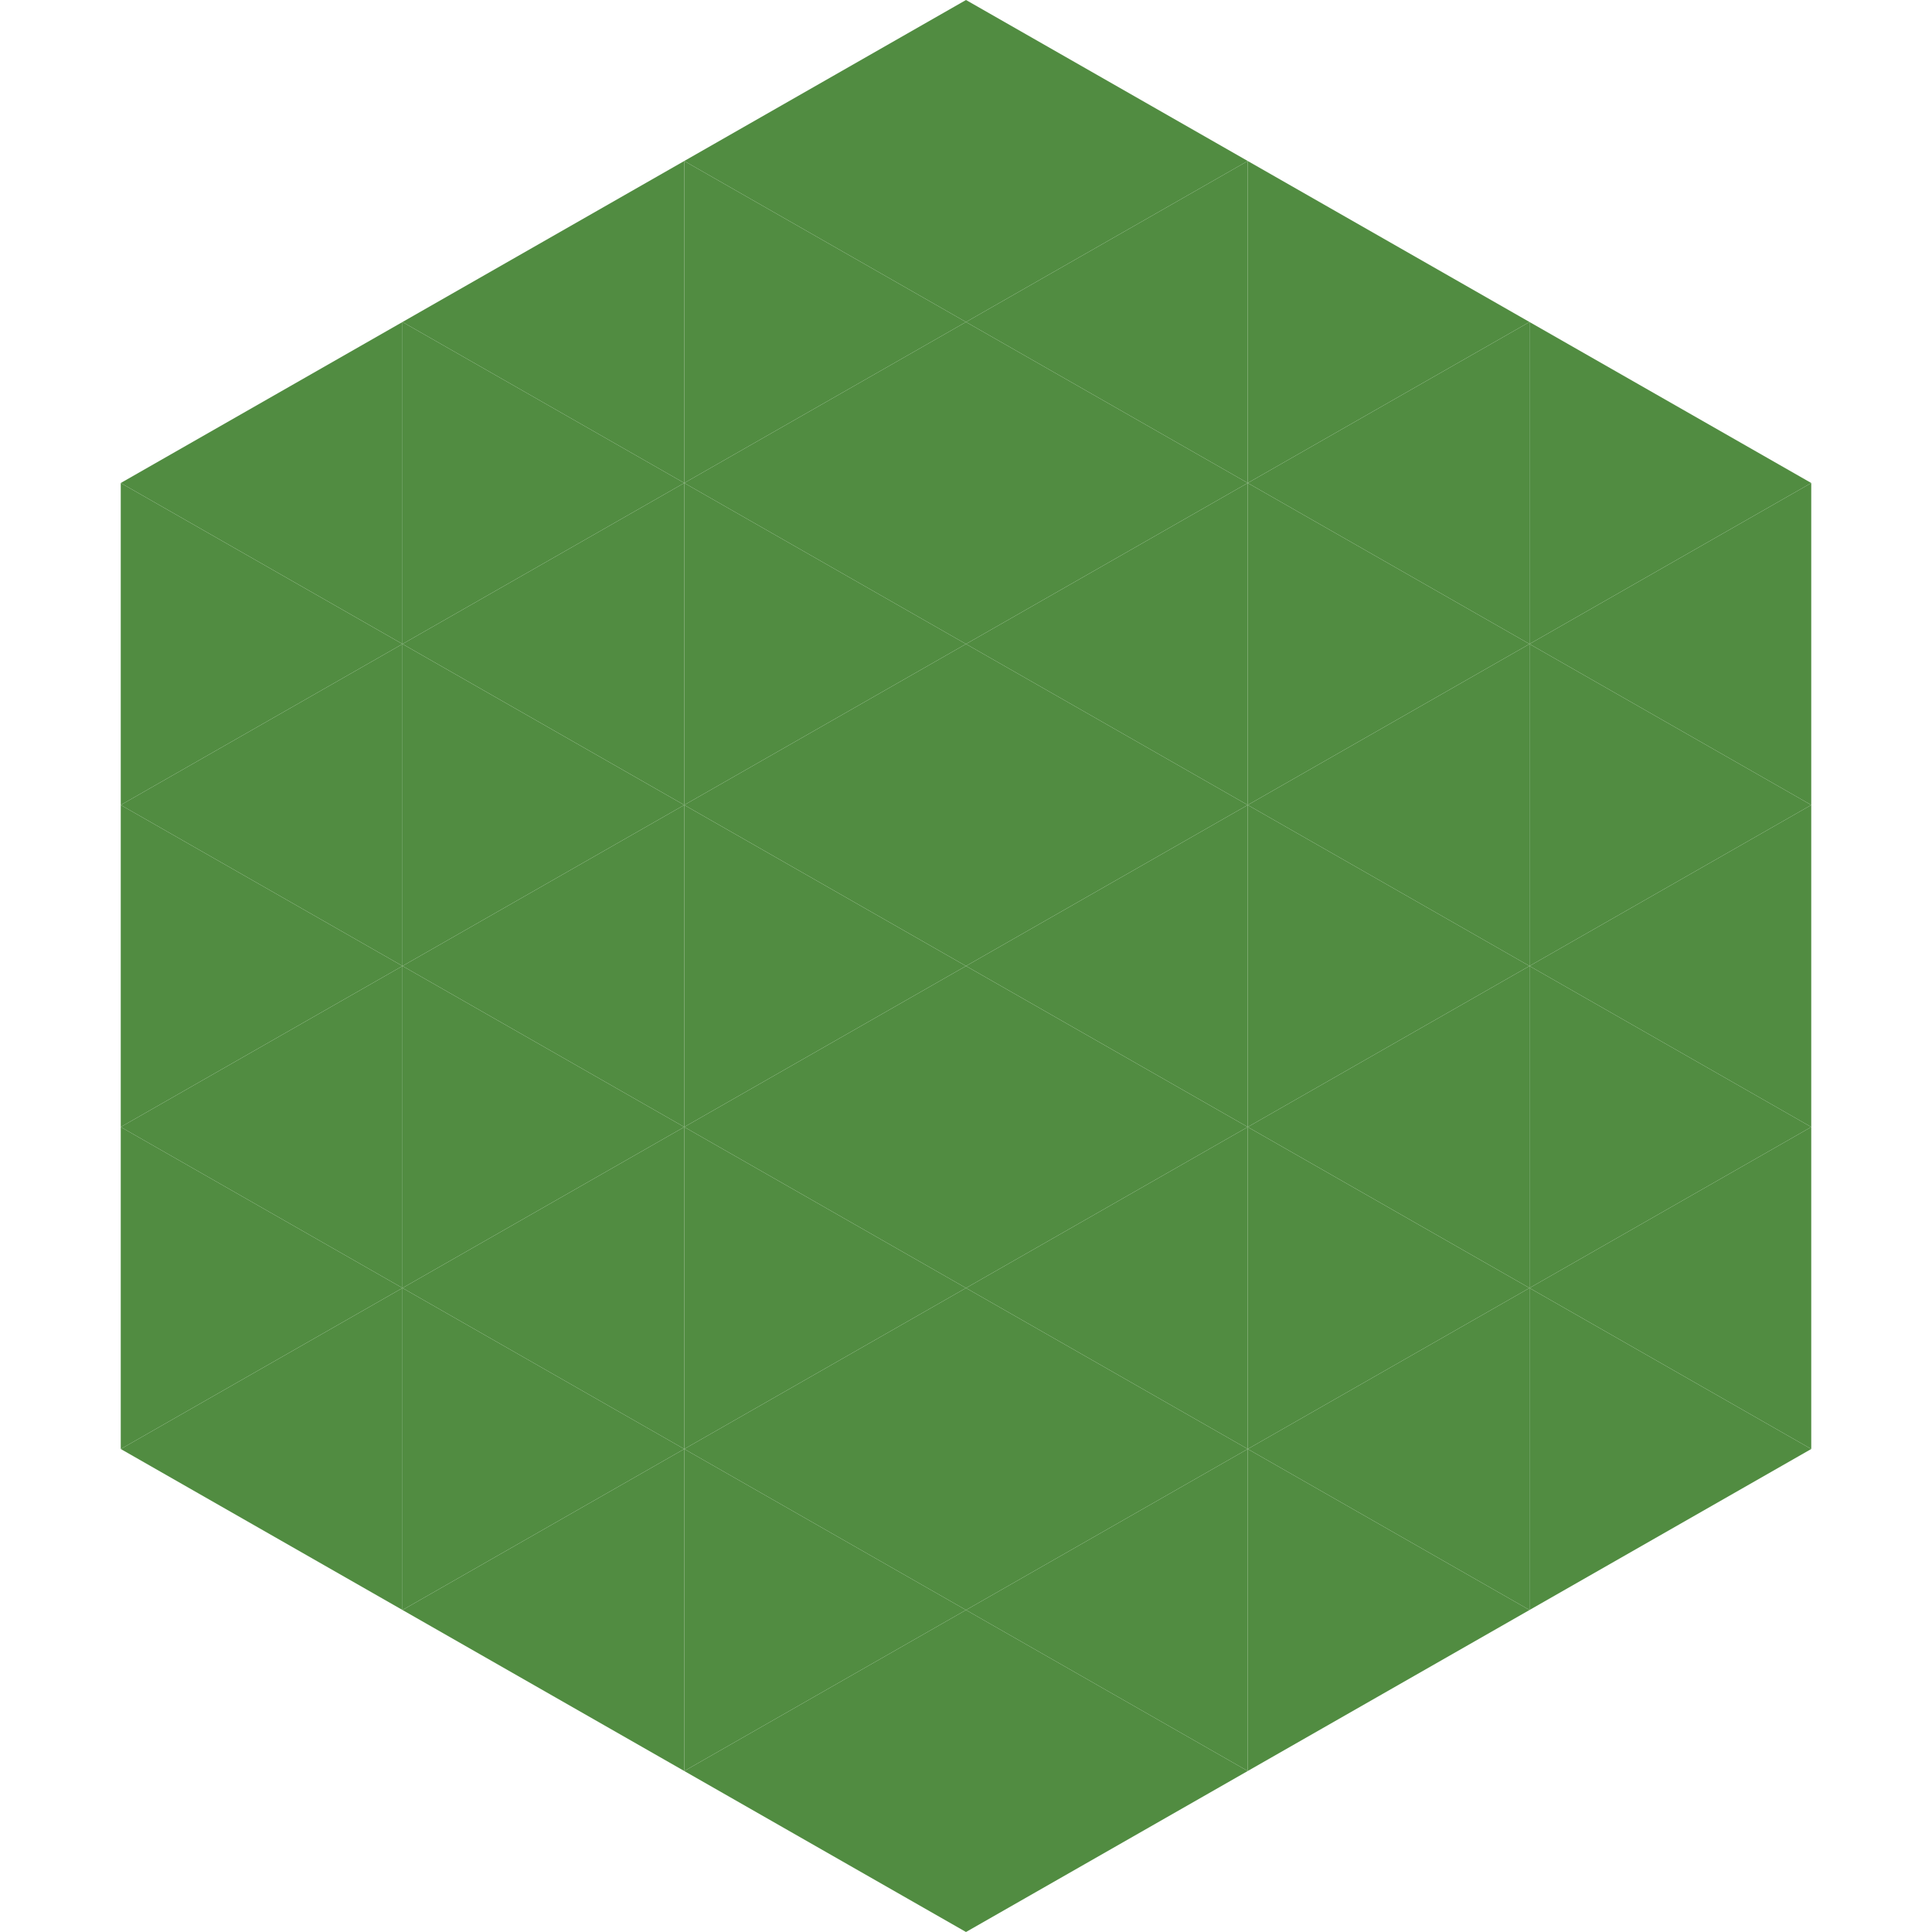
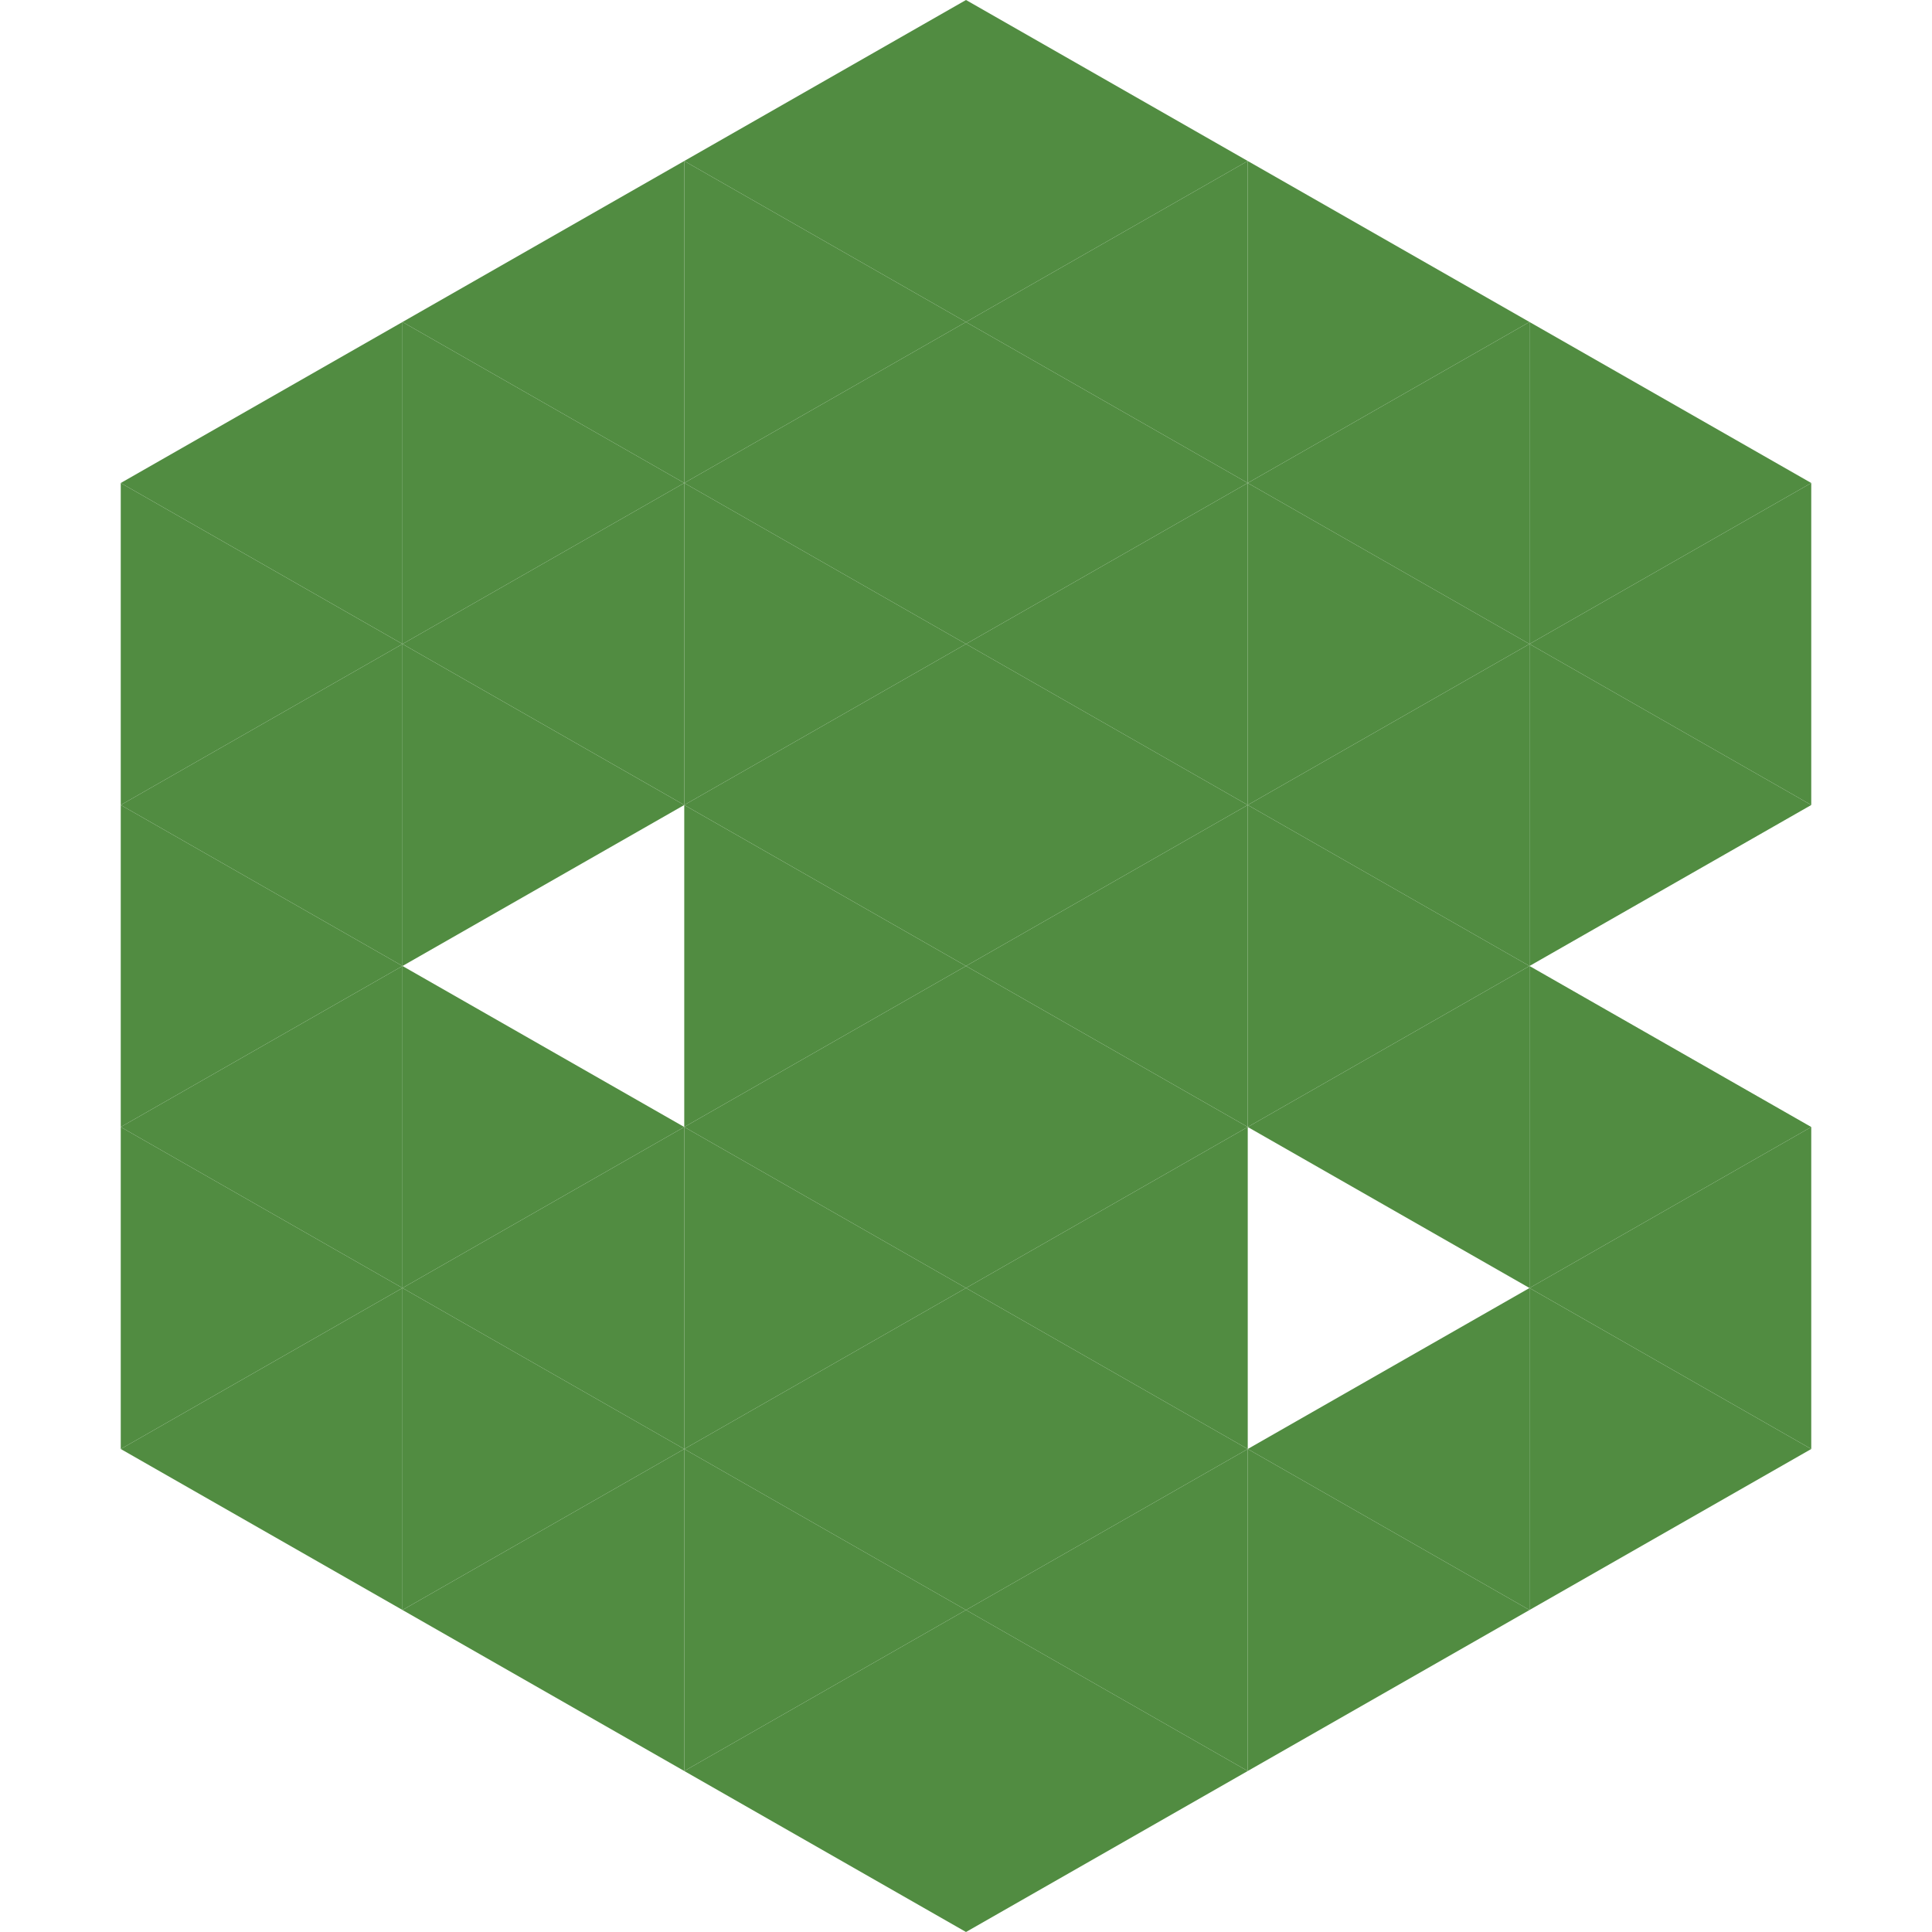
<svg xmlns="http://www.w3.org/2000/svg" width="240" height="240">
  <polygon points="50,40 15,60 50,80" style="fill:rgb(81,140,65)" />
  <polygon points="190,40 225,60 190,80" style="fill:rgb(81,140,65)" />
  <polygon points="15,60 50,80 15,100" style="fill:rgb(81,140,65)" />
  <polygon points="225,60 190,80 225,100" style="fill:rgb(81,140,65)" />
  <polygon points="50,80 15,100 50,120" style="fill:rgb(81,140,65)" />
  <polygon points="190,80 225,100 190,120" style="fill:rgb(81,140,65)" />
  <polygon points="15,100 50,120 15,140" style="fill:rgb(81,140,65)" />
-   <polygon points="225,100 190,120 225,140" style="fill:rgb(81,140,65)" />
  <polygon points="50,120 15,140 50,160" style="fill:rgb(81,140,65)" />
  <polygon points="190,120 225,140 190,160" style="fill:rgb(81,140,65)" />
  <polygon points="15,140 50,160 15,180" style="fill:rgb(81,140,65)" />
  <polygon points="225,140 190,160 225,180" style="fill:rgb(81,140,65)" />
  <polygon points="50,160 15,180 50,200" style="fill:rgb(81,140,65)" />
  <polygon points="190,160 225,180 190,200" style="fill:rgb(81,140,65)" />
  <polygon points="15,180 50,200 15,220" style="fill:rgb(255,255,255); fill-opacity:0" />
-   <polygon points="225,180 190,200 225,220" style="fill:rgb(255,255,255); fill-opacity:0" />
  <polygon points="50,0 85,20 50,40" style="fill:rgb(255,255,255); fill-opacity:0" />
  <polygon points="190,0 155,20 190,40" style="fill:rgb(255,255,255); fill-opacity:0" />
  <polygon points="85,20 50,40 85,60" style="fill:rgb(81,140,65)" />
  <polygon points="155,20 190,40 155,60" style="fill:rgb(81,140,65)" />
  <polygon points="50,40 85,60 50,80" style="fill:rgb(81,140,65)" />
  <polygon points="190,40 155,60 190,80" style="fill:rgb(81,140,65)" />
  <polygon points="85,60 50,80 85,100" style="fill:rgb(81,140,65)" />
  <polygon points="155,60 190,80 155,100" style="fill:rgb(81,140,65)" />
  <polygon points="50,80 85,100 50,120" style="fill:rgb(81,140,65)" />
  <polygon points="190,80 155,100 190,120" style="fill:rgb(81,140,65)" />
-   <polygon points="85,100 50,120 85,140" style="fill:rgb(81,140,65)" />
  <polygon points="155,100 190,120 155,140" style="fill:rgb(81,140,65)" />
  <polygon points="50,120 85,140 50,160" style="fill:rgb(81,140,65)" />
  <polygon points="190,120 155,140 190,160" style="fill:rgb(81,140,65)" />
  <polygon points="85,140 50,160 85,180" style="fill:rgb(81,140,65)" />
-   <polygon points="155,140 190,160 155,180" style="fill:rgb(81,140,65)" />
  <polygon points="50,160 85,180 50,200" style="fill:rgb(81,140,65)" />
  <polygon points="190,160 155,180 190,200" style="fill:rgb(81,140,65)" />
  <polygon points="85,180 50,200 85,220" style="fill:rgb(81,140,65)" />
  <polygon points="155,180 190,200 155,220" style="fill:rgb(81,140,65)" />
  <polygon points="120,0 85,20 120,40" style="fill:rgb(81,140,65)" />
  <polygon points="120,0 155,20 120,40" style="fill:rgb(81,140,65)" />
  <polygon points="85,20 120,40 85,60" style="fill:rgb(81,140,65)" />
  <polygon points="155,20 120,40 155,60" style="fill:rgb(81,140,65)" />
  <polygon points="120,40 85,60 120,80" style="fill:rgb(81,140,65)" />
  <polygon points="120,40 155,60 120,80" style="fill:rgb(81,140,65)" />
  <polygon points="85,60 120,80 85,100" style="fill:rgb(81,140,65)" />
  <polygon points="155,60 120,80 155,100" style="fill:rgb(81,140,65)" />
  <polygon points="120,80 85,100 120,120" style="fill:rgb(81,140,65)" />
  <polygon points="120,80 155,100 120,120" style="fill:rgb(81,140,65)" />
  <polygon points="85,100 120,120 85,140" style="fill:rgb(81,140,65)" />
  <polygon points="155,100 120,120 155,140" style="fill:rgb(81,140,65)" />
  <polygon points="120,120 85,140 120,160" style="fill:rgb(81,140,65)" />
  <polygon points="120,120 155,140 120,160" style="fill:rgb(81,140,65)" />
  <polygon points="85,140 120,160 85,180" style="fill:rgb(81,140,65)" />
  <polygon points="155,140 120,160 155,180" style="fill:rgb(81,140,65)" />
  <polygon points="120,160 85,180 120,200" style="fill:rgb(81,140,65)" />
  <polygon points="120,160 155,180 120,200" style="fill:rgb(81,140,65)" />
  <polygon points="85,180 120,200 85,220" style="fill:rgb(81,140,65)" />
  <polygon points="155,180 120,200 155,220" style="fill:rgb(81,140,65)" />
  <polygon points="120,200 85,220 120,240" style="fill:rgb(81,140,65)" />
  <polygon points="120,200 155,220 120,240" style="fill:rgb(81,140,65)" />
  <polygon points="85,220 120,240 85,260" style="fill:rgb(255,255,255); fill-opacity:0" />
  <polygon points="155,220 120,240 155,260" style="fill:rgb(255,255,255); fill-opacity:0" />
</svg>